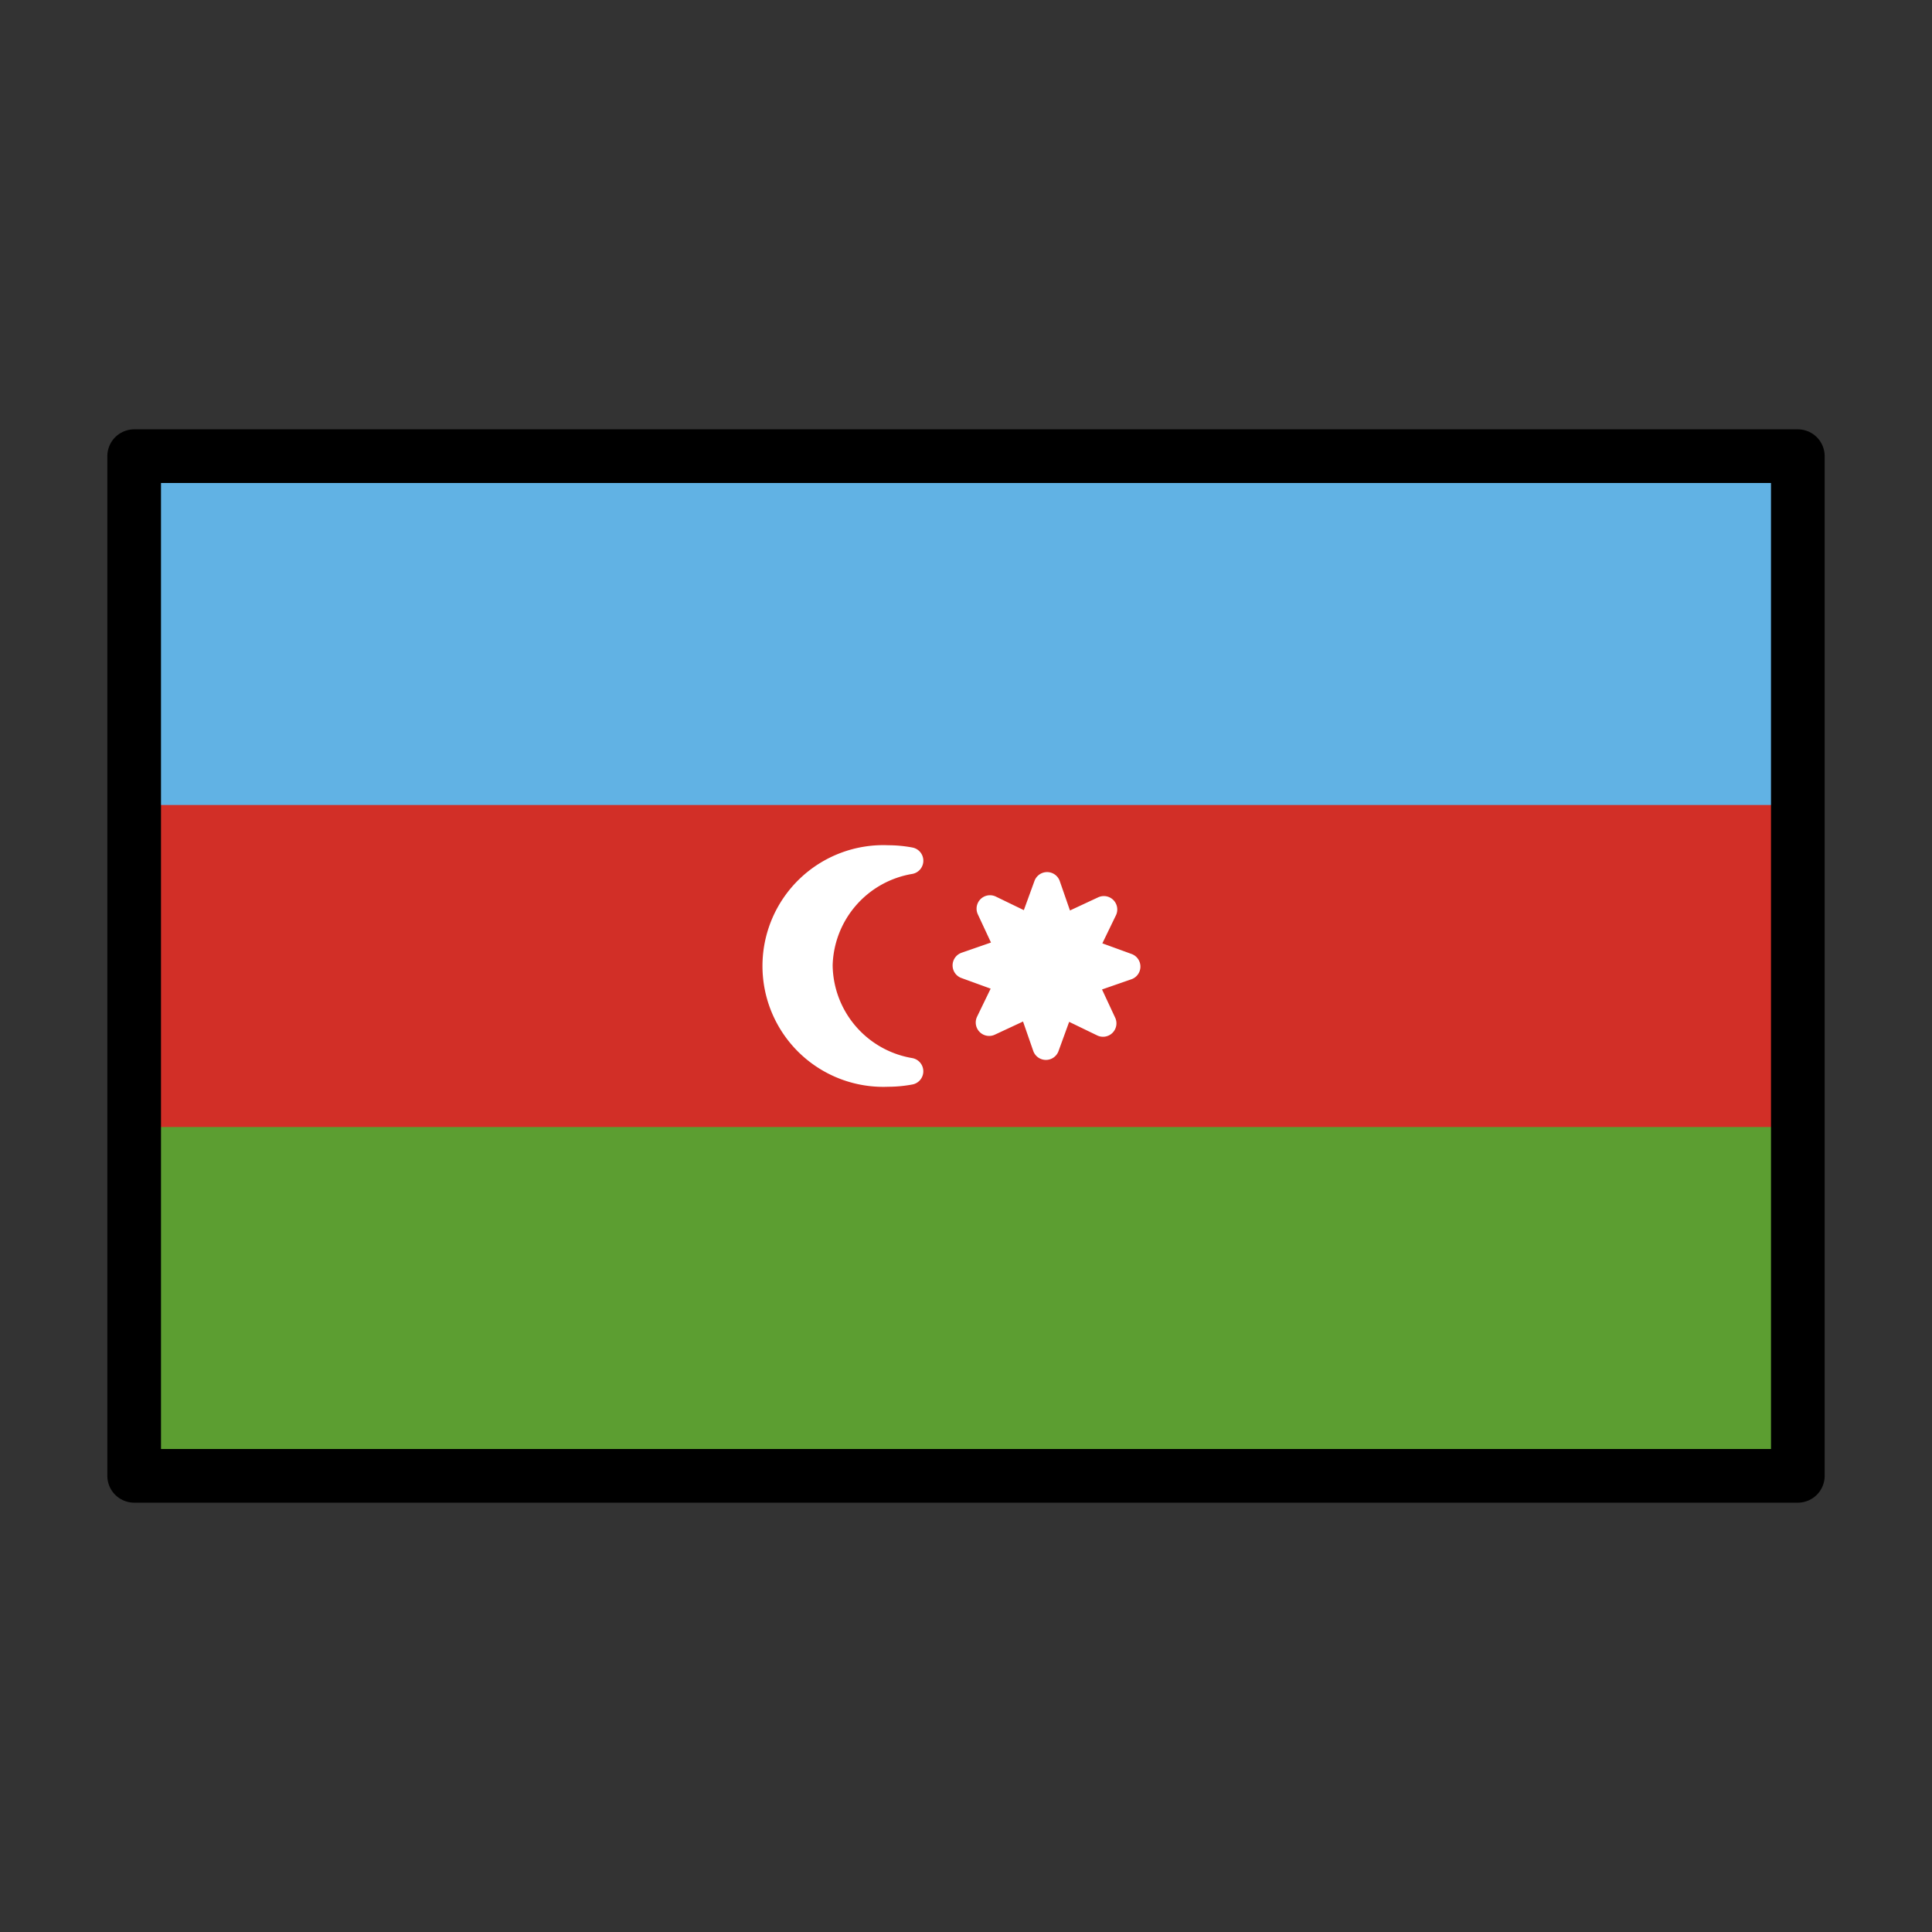
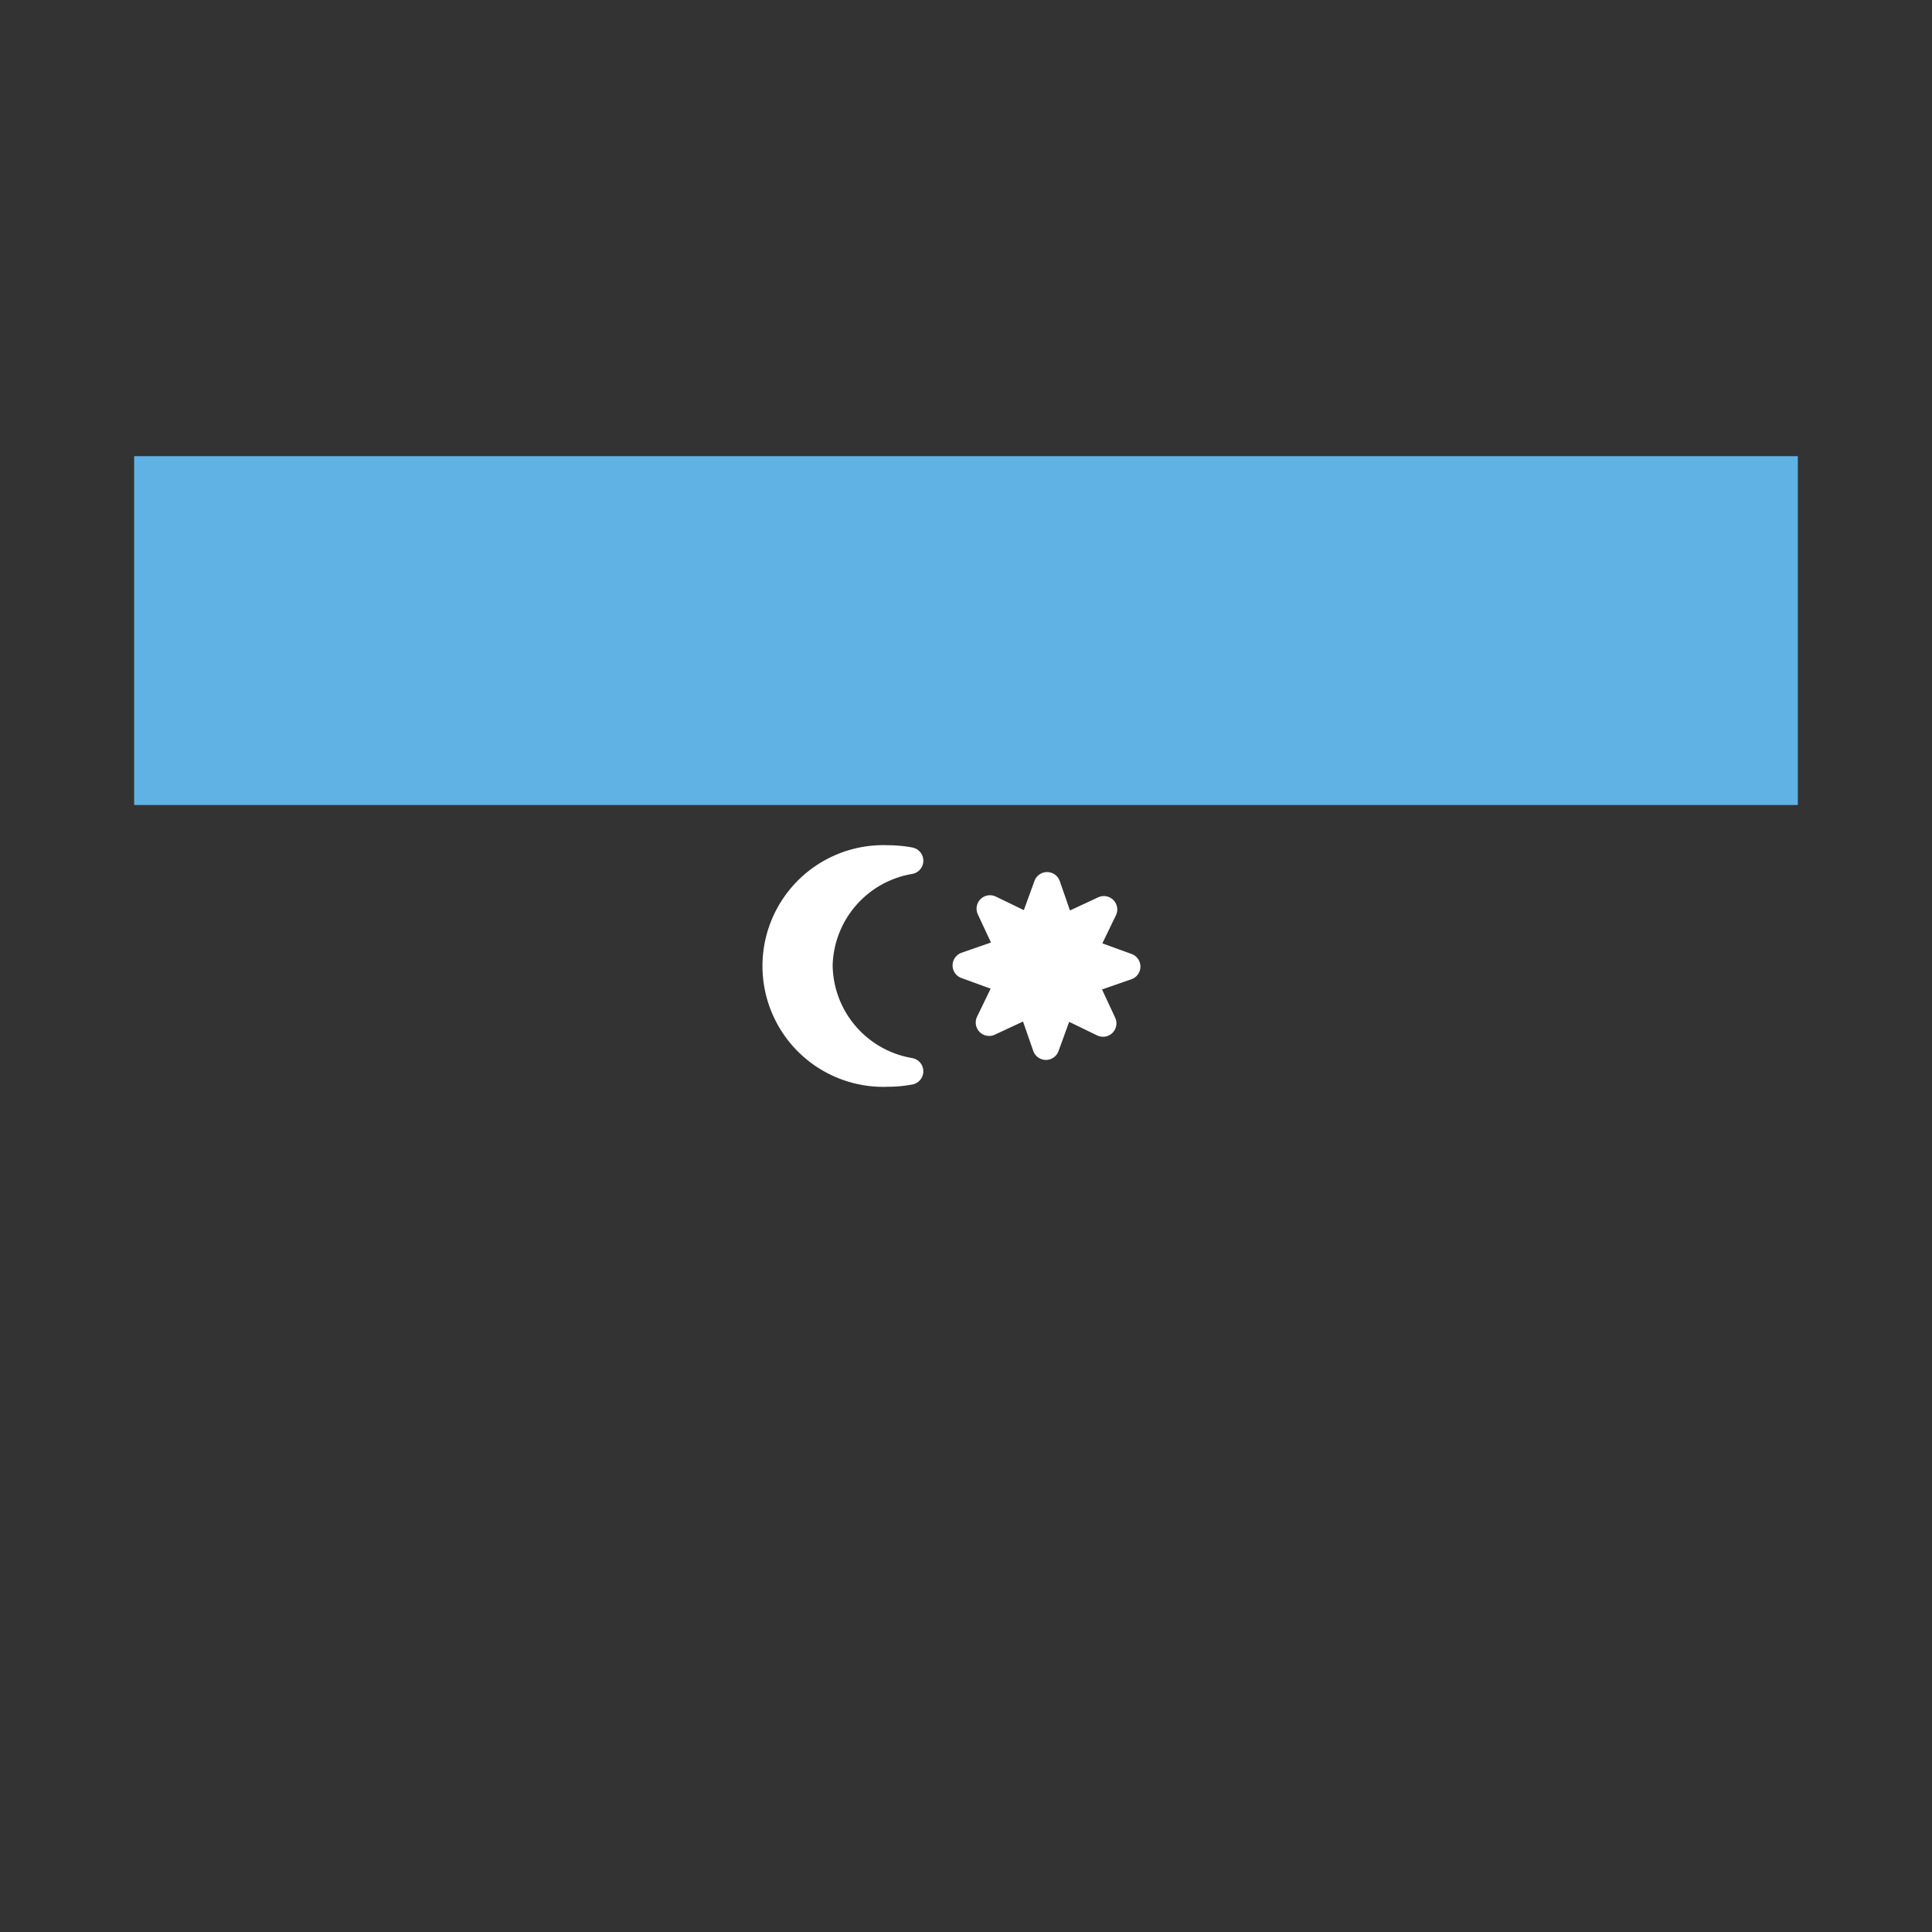
<svg xmlns="http://www.w3.org/2000/svg" width="800" height="800" viewBox="0 0 72 72">
  <rect x="0" y="0" width="72" height="72" fill="#333333" stroke="none" />
-   <path fill="#d22f27" d="M5 17h62v38H5z" />
-   <path fill="#5c9e31" d="M5 42h62v13H5z" />
  <path fill="#61b2e4" d="M5 17h62v13H5z" />
  <path fill="#fff" stroke="#fff" stroke-linecap="round" stroke-linejoin="round" d="m38.436 34.61l.586-1.61l.562 1.618l1.553-.724l-.747 1.542l1.61.586l-1.618.562l.724 1.553l-1.542-.747l-.586 1.61l-.562-1.618l-1.553.724l.747-1.542l-1.61-.586l1.618-.562l-.724-1.553zM30.53 36a4.053 4.053 0 0 1 3.38-3.924a4.396 4.396 0 0 0-.812-.076a4.004 4.004 0 1 0 0 8a4.396 4.396 0 0 0 .811-.076A4.053 4.053 0 0 1 30.531 36" />
-   <path fill="none" stroke="#000" stroke-linecap="round" stroke-linejoin="round" stroke-width="2" d="M5 17h62v38H5z" />
</svg>